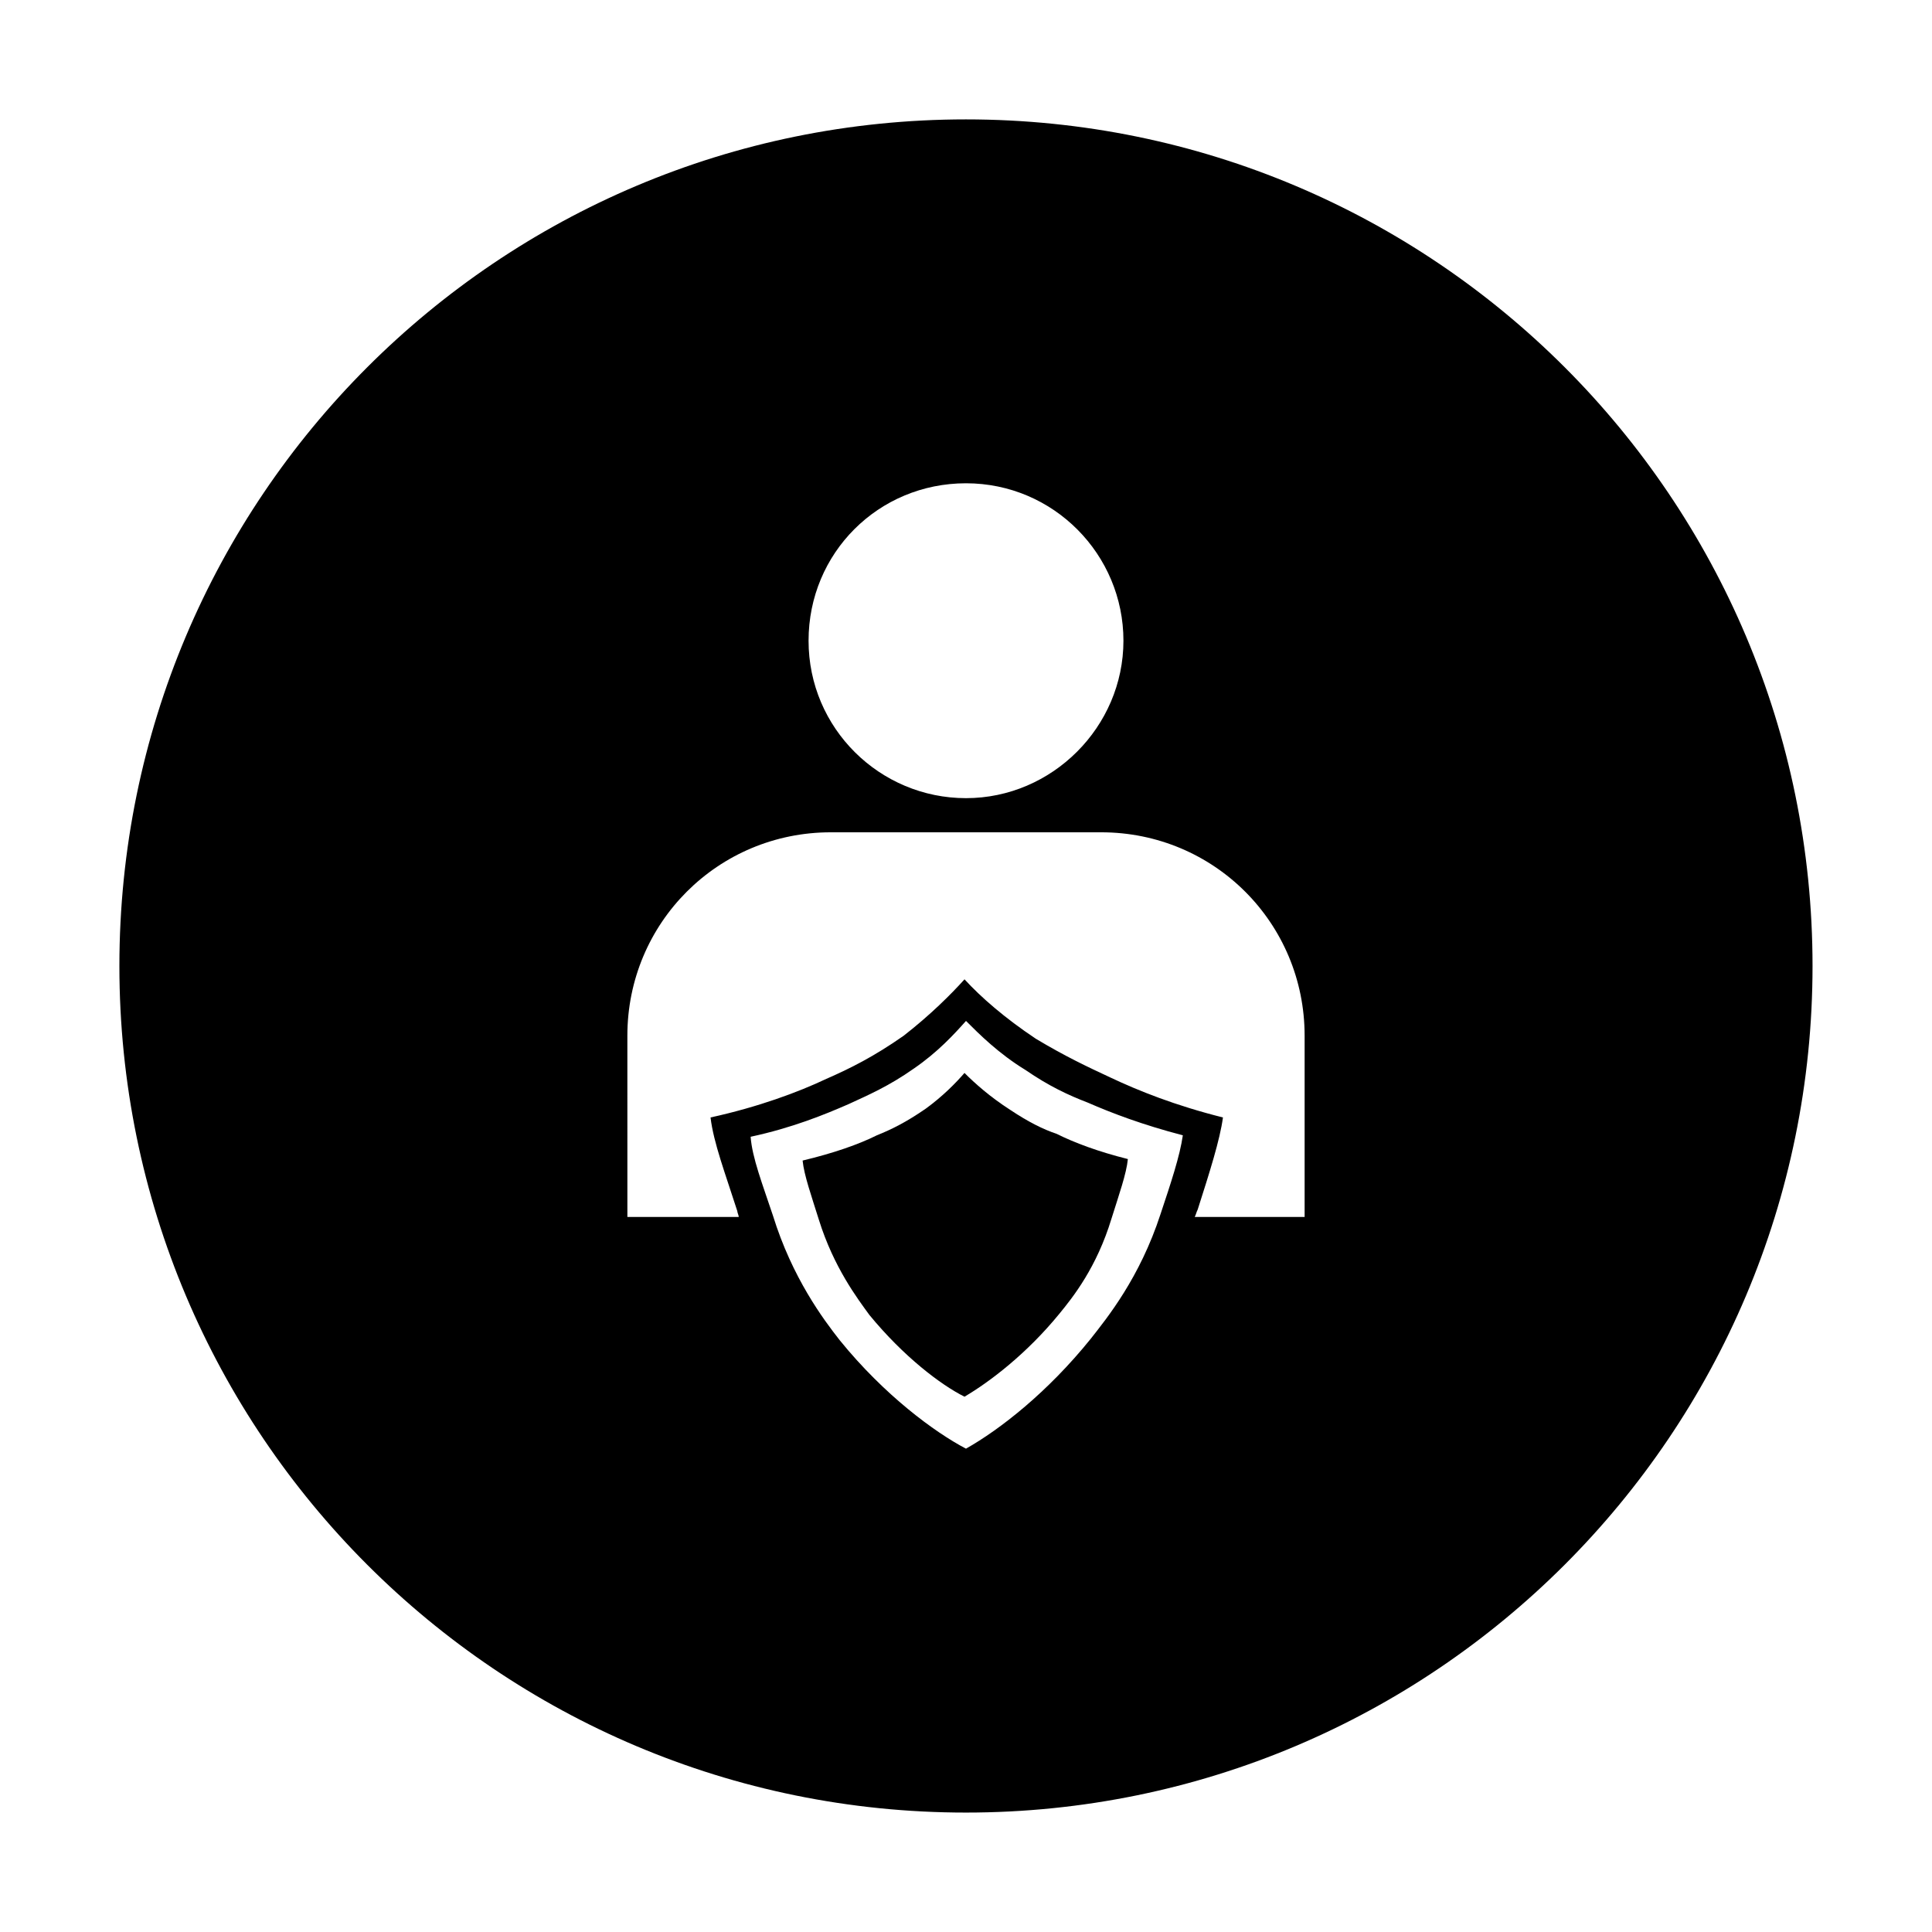
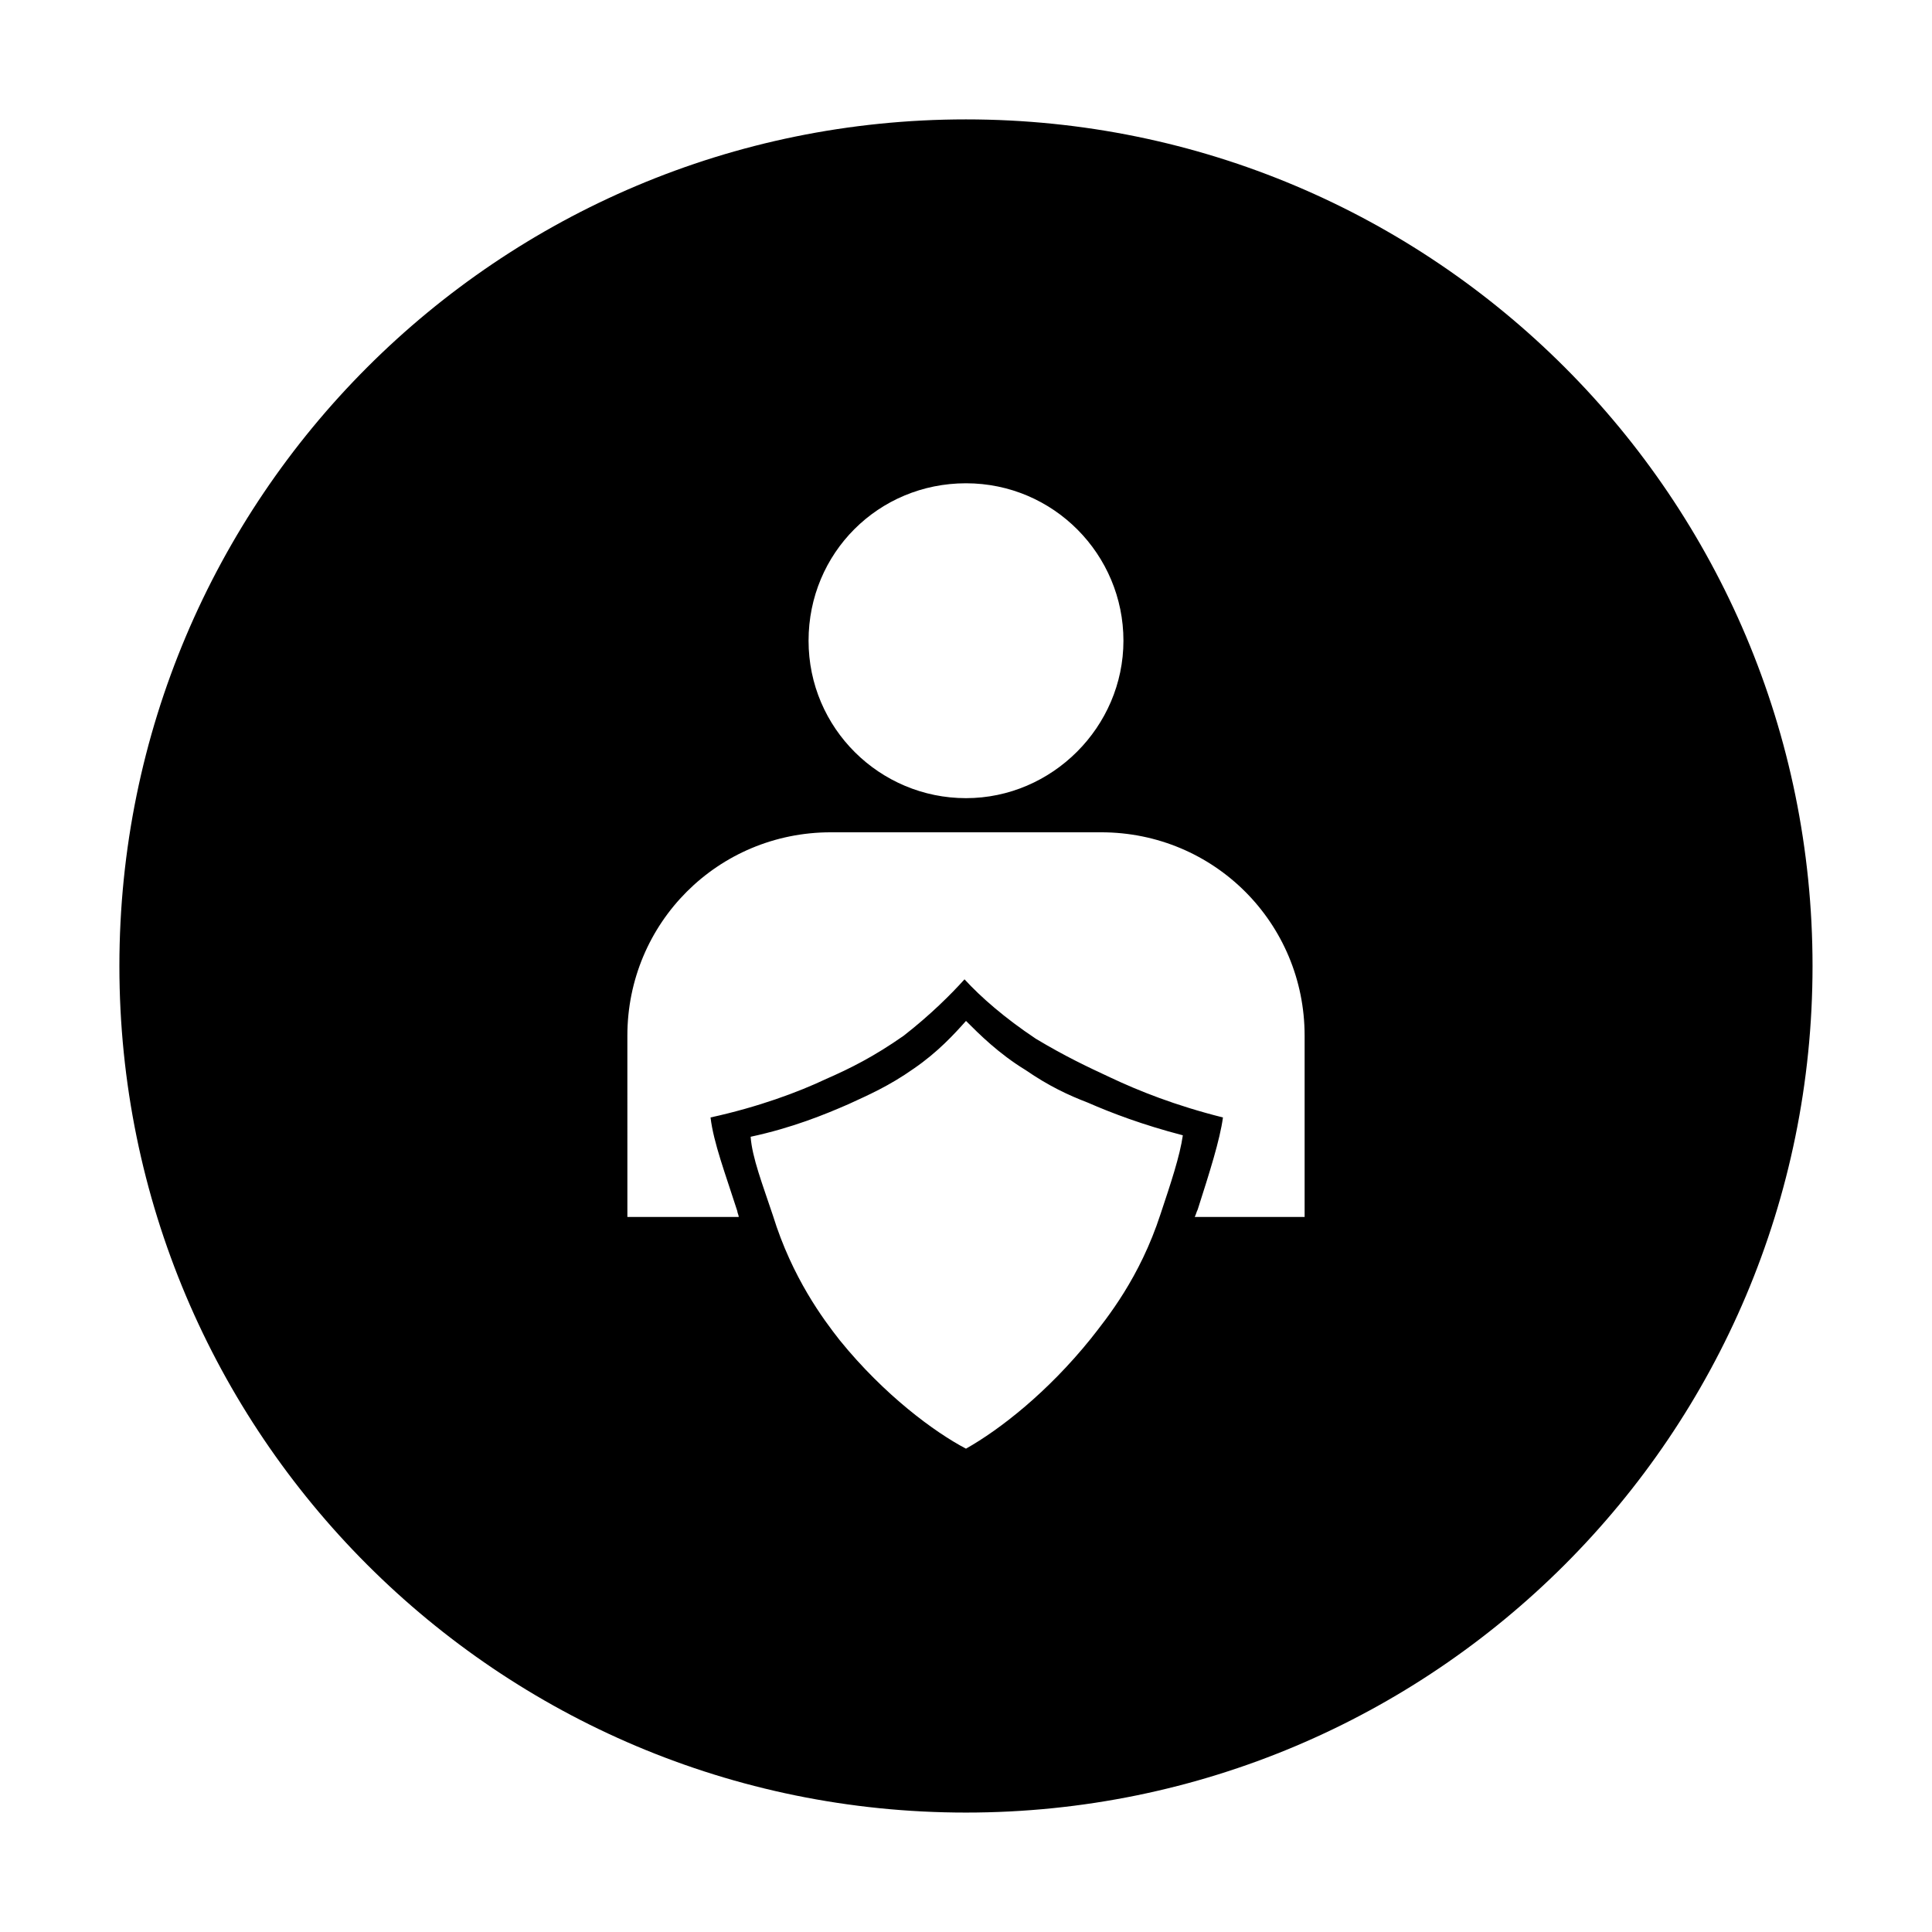
<svg xmlns="http://www.w3.org/2000/svg" fill="#000000" width="800px" height="800px" version="1.1" viewBox="144 144 512 512">
  <g>
-     <path d="m411.8 438.18c-5.512-3.543-9.445-7.086-12.203-9.84-2.363 2.754-5.902 6.297-10.234 9.445-5.113 3.543-9.047 5.508-12.984 7.082-4.723 2.363-11.414 4.723-19.68 6.691 0.395 3.938 2.363 9.445 4.328 15.742 3.938 12.594 10.234 20.859 13.383 25.191 9.055 11.02 18.895 18.5 25.191 21.648 6.691-3.938 16.531-11.414 25.191-22.043 3.543-4.328 9.84-12.203 13.777-25.191 1.969-6.297 3.938-11.809 4.328-15.742-7.871-1.969-14.168-4.328-18.895-6.691-3.543-1.18-7.477-3.144-12.203-6.293z" />
    <path d="m400 175.64c-123.98 0-224.36 100.37-224.36 224.36s100.37 224.35 224.35 224.35 224.35-100.37 224.35-224.35c0.004-123.98-100.36-224.36-224.35-224.36zm0 96.434c23.223 0 41.723 18.895 41.723 41.723-0.004 22.828-18.895 41.723-41.723 41.723-22.832 0-41.723-18.5-41.723-41.723 0-23.223 18.5-41.723 41.723-41.723zm51.559 193.65c-5.512 16.926-14.168 27.551-18.5 33.062-11.414 14.168-24.008 24.008-33.062 29.125-8.266-4.328-21.648-14.168-33.457-28.734-4.328-5.512-12.594-16.531-17.711-33.062-2.754-8.266-5.512-15.352-5.902-20.859 11.02-2.363 19.68-5.902 25.977-8.66 5.117-2.363 10.629-4.723 17.32-9.445 6.297-4.328 10.629-9.055 13.777-12.594 3.543 3.543 8.66 8.66 15.742 12.988 6.297 4.328 11.414 6.691 16.531 8.66 6.297 2.754 14.562 5.902 25.191 8.66-0.789 5.508-3.148 12.594-5.906 20.859zm38.18 0.785h-29.125c0.395-0.789 0.395-1.18 0.789-1.969 3.148-9.84 5.902-18.5 6.691-24.402-12.594-3.148-22.434-7.086-29.914-10.629-5.902-2.754-11.809-5.512-19.68-10.234-8.266-5.512-14.562-11.02-18.895-15.742-3.543 3.938-9.055 9.445-16.137 14.957-7.871 5.512-14.168 8.66-20.469 11.414-7.477 3.543-18.105 7.477-30.699 10.234 0.789 6.691 3.938 14.957 7.086 24.797 0 0.395 0.395 1.18 0.395 1.574h-29.52l-0.004-48.02c0-29.914 24.008-53.922 53.922-53.922h71.637c29.914 0 53.922 24.008 53.922 53.922z" />
  </g>
</svg>